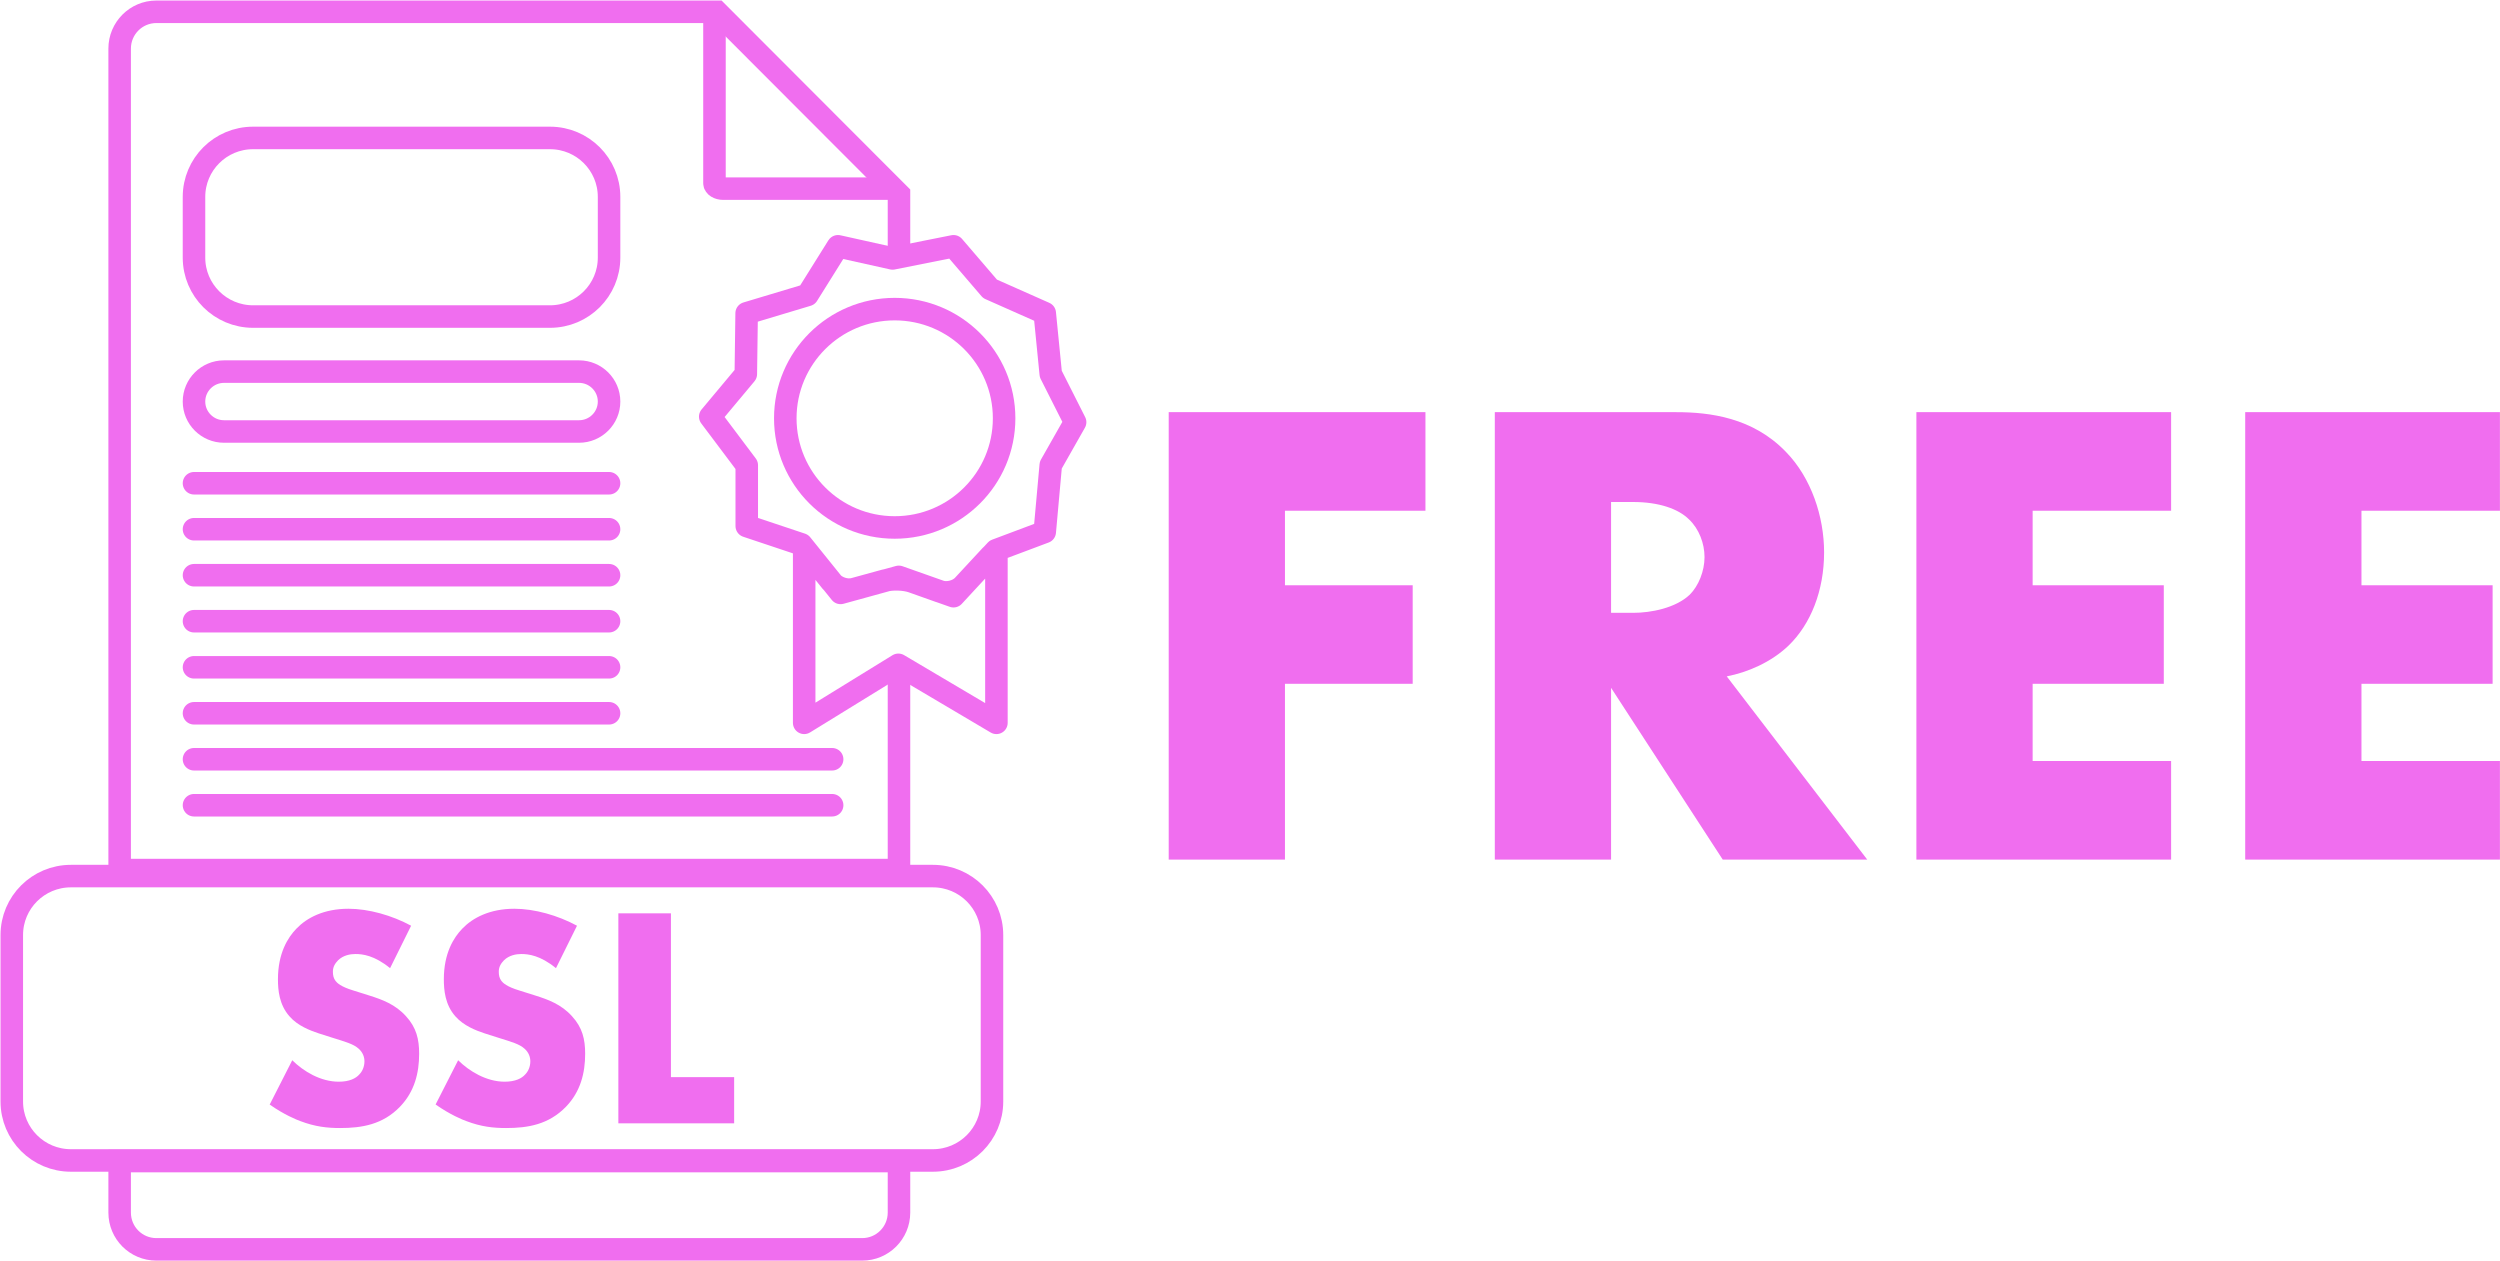
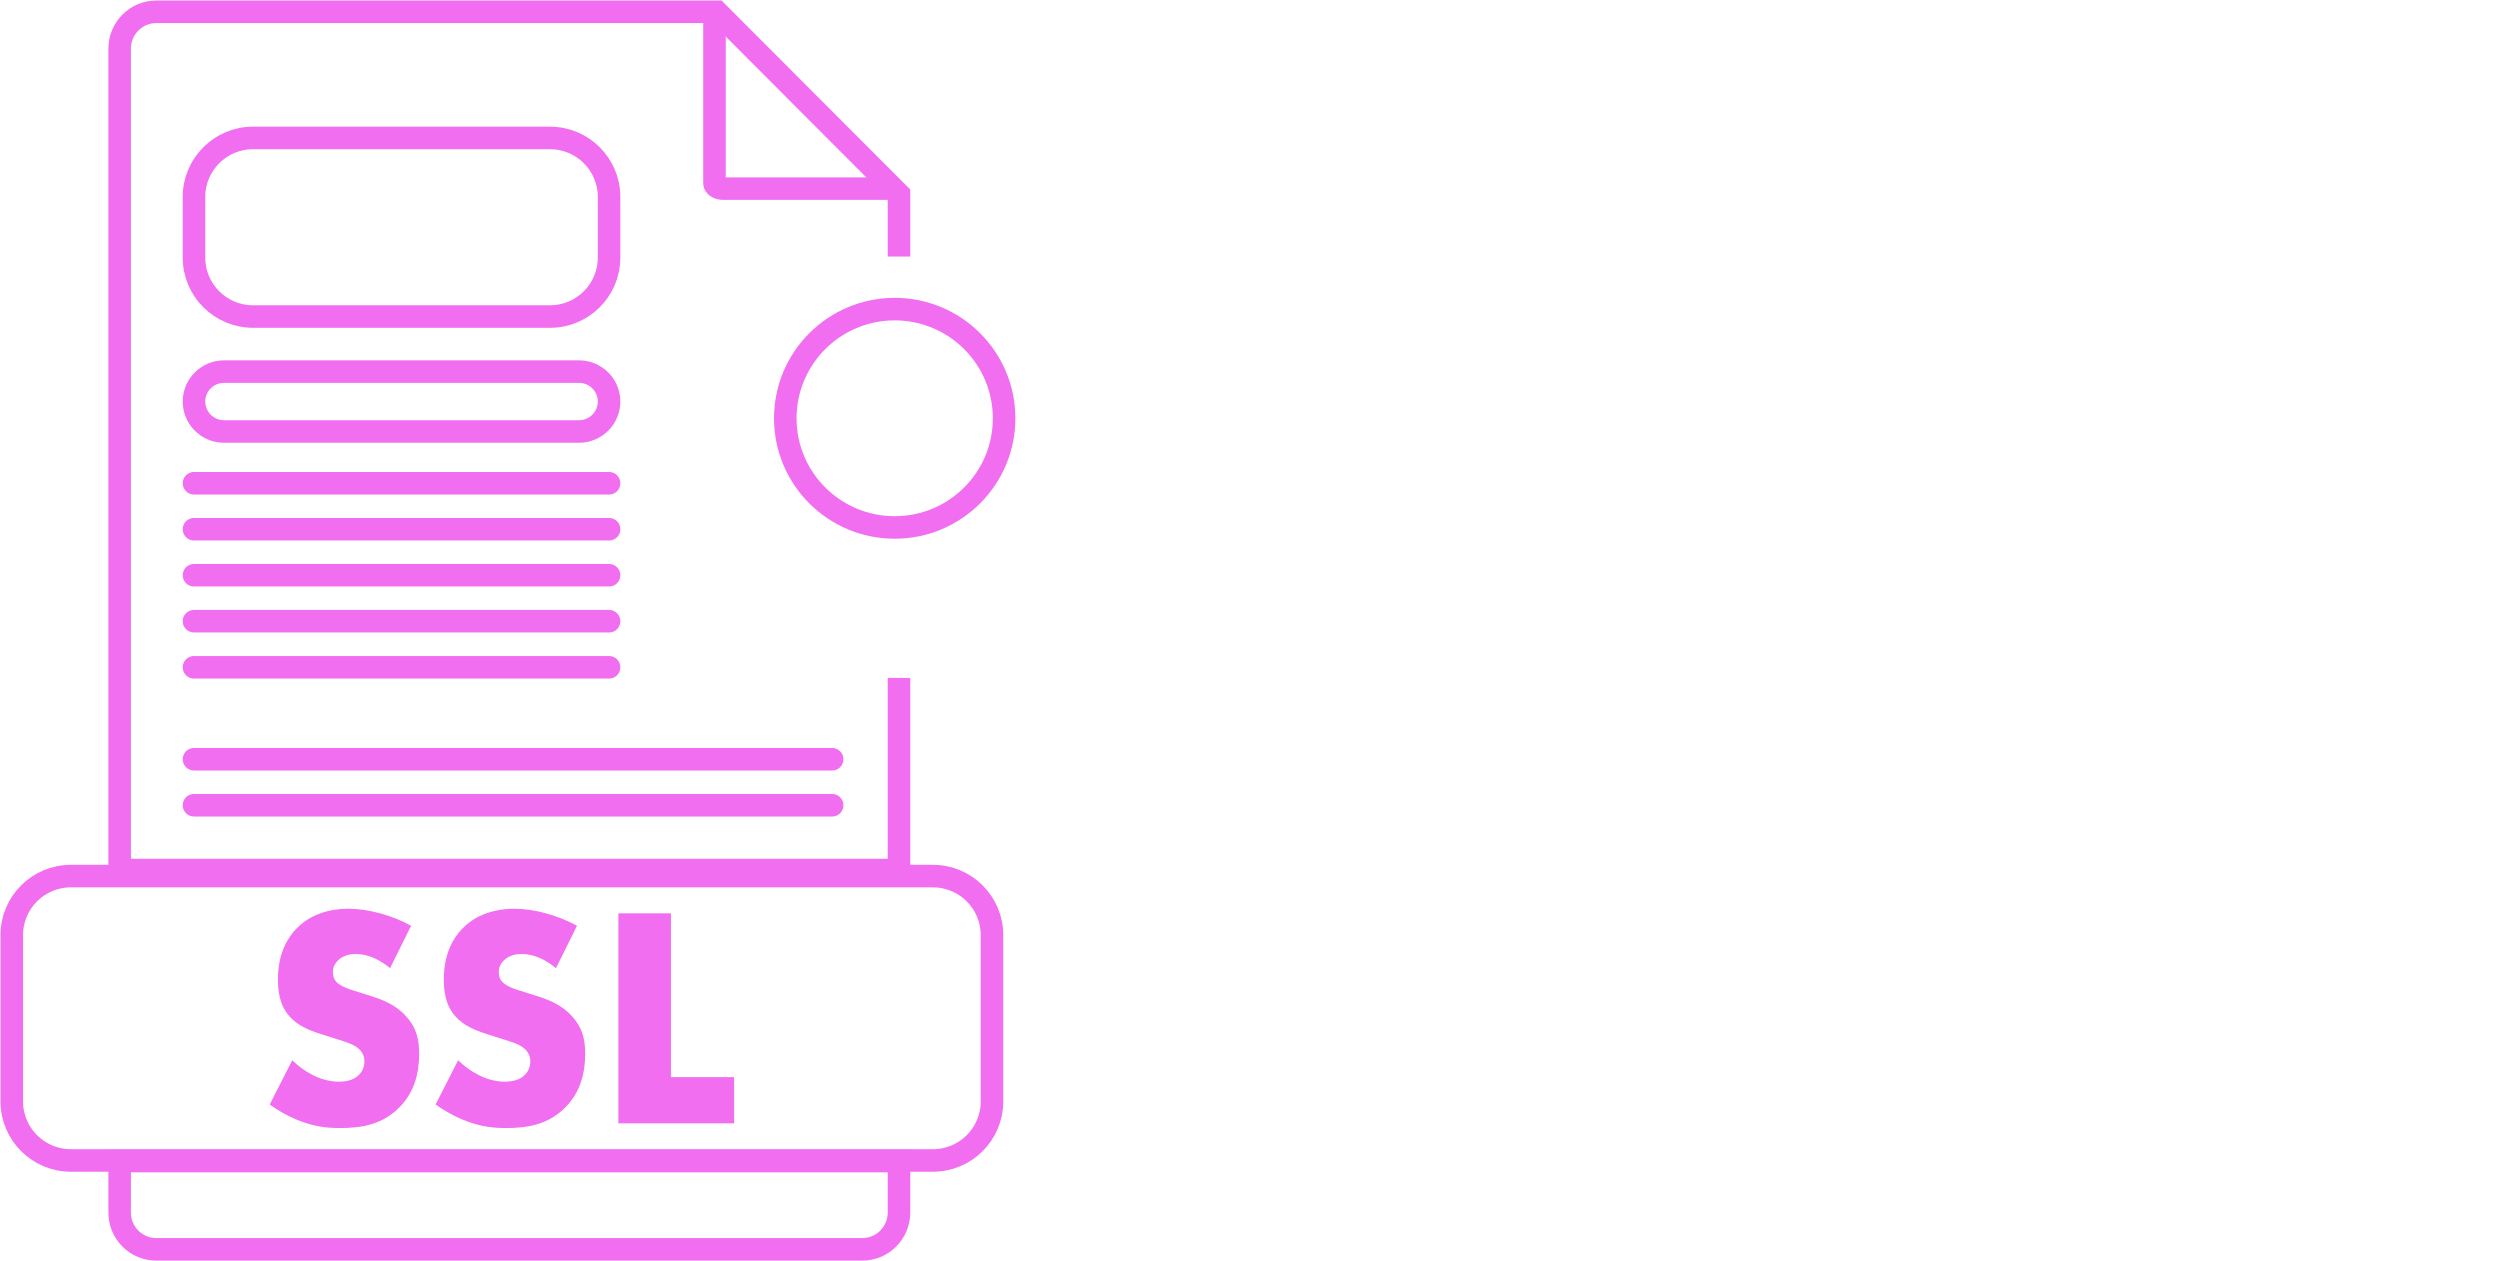
<svg xmlns="http://www.w3.org/2000/svg" width="222" height="112" viewBox="0 0 222 112" fill="none">
  <g clip-path="url(#clip0_1535_78746)">
    <path d="M79.83 22.781V17.243L63.662 1.047H13.888C12.083 1.047 10.625 2.513 10.625 4.313V77.263H79.83V60.198M79.83 103.101H10.625V107.676C10.625 109.487 12.083 110.943 13.888 110.943H76.567C78.372 110.943 79.83 109.477 79.83 107.676V103.101Z" stroke="#F06EEF" stroke-width="2" />
    <path d="M63.445 1.152V16.269C63.445 16.531 63.791 16.751 64.222 16.751H79.141C79.435 16.751 79.687 16.646 79.813 16.5" stroke="#F06EEF" stroke-width="2" />
    <path d="M82.842 77.797H6.293C3.396 77.797 1.047 80.141 1.047 83.031V97.814C1.047 100.705 3.396 103.049 6.293 103.049H82.842C85.74 103.049 88.088 100.705 88.088 97.814V83.031C88.088 80.141 85.74 77.797 82.842 77.797Z" stroke="#F06EEF" stroke-width="2" />
    <path d="M79.45 46.839C84.816 46.839 89.165 42.499 89.165 37.145C89.165 31.791 84.816 27.45 79.45 27.45C74.084 27.45 69.734 31.791 69.734 37.145C69.734 42.499 74.084 46.839 79.45 46.839Z" stroke="#F06EEF" stroke-width="2" />
    <path d="M48.839 12.249H22.473C19.575 12.249 17.227 14.593 17.227 17.484V22.875C17.227 25.766 19.575 28.11 22.473 28.11H48.839C51.736 28.11 54.085 25.766 54.085 22.875V17.484C54.085 14.593 51.736 12.249 48.839 12.249Z" stroke="#F06EEF" stroke-width="2" />
    <path d="M19.892 32.999C18.423 32.999 17.227 34.193 17.227 35.658C17.227 37.124 18.423 38.317 19.892 38.317H51.42C52.889 38.317 54.085 37.124 54.085 35.658C54.085 34.193 52.889 32.999 51.42 32.999H19.892Z" stroke="#F06EEF" stroke-width="2" />
    <path d="M17.227 42.913H54.085" stroke="#F06EEF" stroke-width="2" stroke-linecap="round" stroke-linejoin="round" />
    <path d="M17.227 55.163H54.085" stroke="#F06EEF" stroke-width="2" stroke-linecap="round" stroke-linejoin="round" />
    <path d="M17.227 46.996H54.085" stroke="#F06EEF" stroke-width="2" stroke-linecap="round" stroke-linejoin="round" />
    <path d="M17.227 59.256H54.085" stroke="#F06EEF" stroke-width="2" stroke-linecap="round" stroke-linejoin="round" />
    <path d="M17.227 67.422H73.894" stroke="#F06EEF" stroke-width="2" stroke-linecap="round" stroke-linejoin="round" />
    <path d="M17.227 51.08H54.085" stroke="#F06EEF" stroke-width="2" stroke-linecap="round" stroke-linejoin="round" />
-     <path d="M17.227 63.339H54.085" stroke="#F06EEF" stroke-width="2" stroke-linecap="round" stroke-linejoin="round" />
    <path d="M17.227 71.505H73.894" stroke="#F06EEF" stroke-width="2" stroke-linecap="round" stroke-linejoin="round" />
    <path d="M54.91 81.095V99.751H65.192V95.647H59.579V81.105H54.91V81.095ZM38.679 98.076C39.98 98.997 41.113 99.447 41.407 99.552C42.729 100.055 43.809 100.17 44.943 100.17C46.862 100.17 48.72 99.866 50.262 98.275C51.552 96.935 51.962 95.281 51.962 93.574C51.962 92.286 51.72 91.25 50.797 90.245C49.853 89.188 48.667 88.758 47.534 88.402L46.107 87.952C44.995 87.617 44.67 87.282 44.533 87.115C44.344 86.863 44.292 86.612 44.292 86.277C44.292 85.858 44.481 85.555 44.754 85.272C45.215 84.822 45.834 84.717 46.296 84.717C46.915 84.717 47.975 84.832 49.37 85.973L51.238 82.204C49.538 81.283 47.461 80.697 45.677 80.697C43.495 80.697 41.973 81.503 41.06 82.456C40.273 83.262 39.413 84.665 39.413 86.957C39.413 87.91 39.518 89.219 40.441 90.255C41.176 91.093 42.278 91.512 43.033 91.763L44.25 92.15C45.415 92.517 46.118 92.705 46.579 93.124C46.957 93.459 47.093 93.878 47.093 94.244C47.093 94.726 46.904 95.144 46.632 95.417C46.338 95.752 45.771 96.055 44.817 96.055C43.201 96.055 41.679 95.134 40.683 94.15L38.689 98.065L38.679 98.076ZM23.938 98.076C25.238 98.997 26.372 99.447 26.665 99.552C27.987 100.055 29.068 100.17 30.201 100.17C32.121 100.17 33.989 99.866 35.521 98.275C36.811 96.935 37.22 95.281 37.22 93.574C37.22 92.286 36.979 91.25 36.056 90.245C35.111 89.188 33.926 88.758 32.793 88.402L31.366 87.952C30.254 87.617 29.939 87.282 29.802 87.115C29.614 86.863 29.561 86.612 29.561 86.277C29.561 85.858 29.75 85.555 30.023 85.272C30.485 84.822 31.104 84.717 31.565 84.717C32.184 84.717 33.244 84.832 34.639 85.973L36.507 82.204C34.807 81.283 32.73 80.697 30.946 80.697C28.753 80.697 27.242 81.503 26.33 82.456C25.543 83.262 24.682 84.665 24.682 86.957C24.682 87.91 24.787 89.219 25.711 90.255C26.435 91.093 27.547 91.512 28.302 91.763L29.519 92.15C30.684 92.517 31.387 92.705 31.849 93.124C32.226 93.459 32.363 93.878 32.363 94.244C32.363 94.726 32.174 95.144 31.901 95.417C31.607 95.752 31.041 96.055 30.086 96.055C28.459 96.055 26.949 95.134 25.952 94.15L23.959 98.065L23.938 98.076Z" fill="#F06EEF" />
-     <path d="M71.957 49.331L73.814 51.645C74.255 52.2 75.168 52.493 75.85 52.304L78.556 51.561C79.239 51.373 80.33 51.414 81.001 51.645L83.446 52.514C84.117 52.744 85.04 52.514 85.523 52.001L87.999 49.331C88.115 49.205 88.293 49.059 88.482 48.933V64.187L79.774 59.036L71.411 64.187V48.787C71.621 48.965 71.821 49.143 71.957 49.321V49.331ZM74.402 21.881L71.705 26.194L66.302 27.817L66.228 33.219L63.07 36.998L66.312 41.312V46.714L71.17 48.337L74.643 52.65L79.816 51.226L84.673 52.943L88.45 48.86L92.773 47.237L93.308 41.301L95.47 37.49L93.308 33.208L92.773 27.806L87.915 25.65L84.673 21.87L79.26 22.949L74.412 21.87L74.402 21.881Z" stroke="#F06EEF" stroke-width="2" stroke-linecap="round" stroke-linejoin="round" />
-     <path d="M221.994 36.6H199.374V76.331H221.994V67.579H209.698V60.722H221.344V51.969H209.698V45.353H221.994V36.6ZM192.795 36.6H170.175V76.331H192.795V67.579H180.499V60.722H192.145V51.969H180.499V45.353H192.795V36.6ZM143.053 44.578H145.025C147.292 44.578 149.033 45.175 149.988 46.127C150.88 46.965 151.362 48.274 151.362 49.467C151.362 50.724 150.827 52.032 150.051 52.807C148.792 54 146.589 54.419 145.036 54.419H143.063V44.578H143.053ZM132.739 36.6V76.331H143.063V61.078L152.978 76.331H165.81L153.335 60.062C155.182 59.706 157.269 58.816 158.822 57.33C160.795 55.424 161.98 52.451 161.98 49.048C161.98 45.887 160.847 42.432 158.581 40.118C155.654 37.082 151.835 36.6 148.855 36.6H132.739ZM126.58 36.6H103.781V76.331H114.105V60.722H125.447V51.969H114.105V45.353H126.58V36.6Z" fill="#F06EEF" />
  </g>
  <defs>
    <clipPath id="clip0_1535_78746">
      <rect width="222" height="112" fill="white" />
    </clipPath>
  </defs>
</svg>